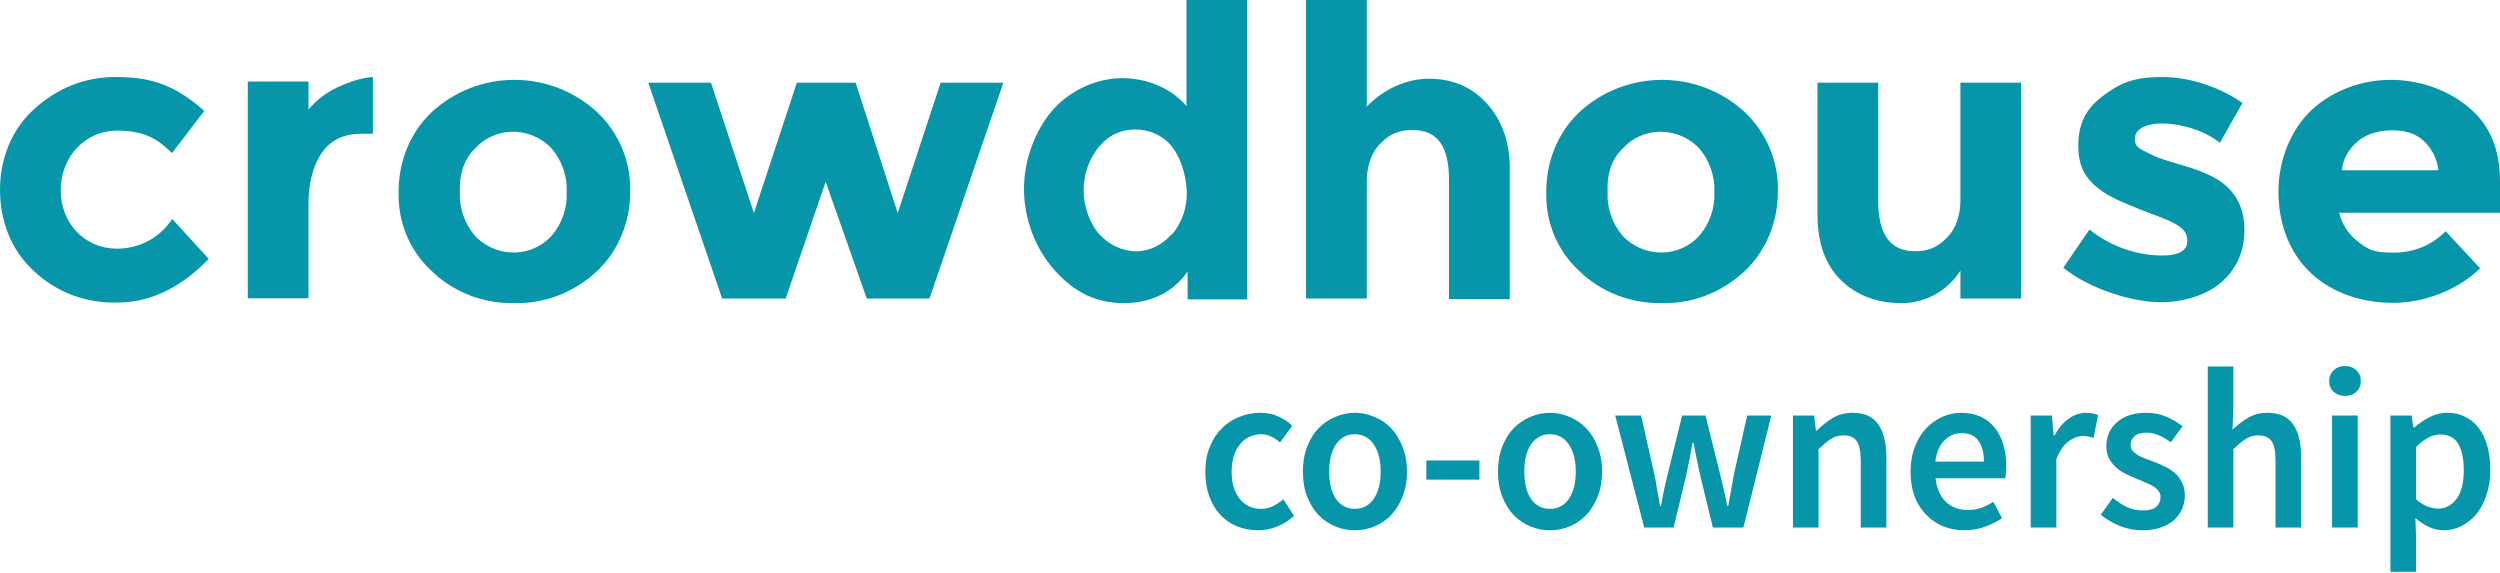
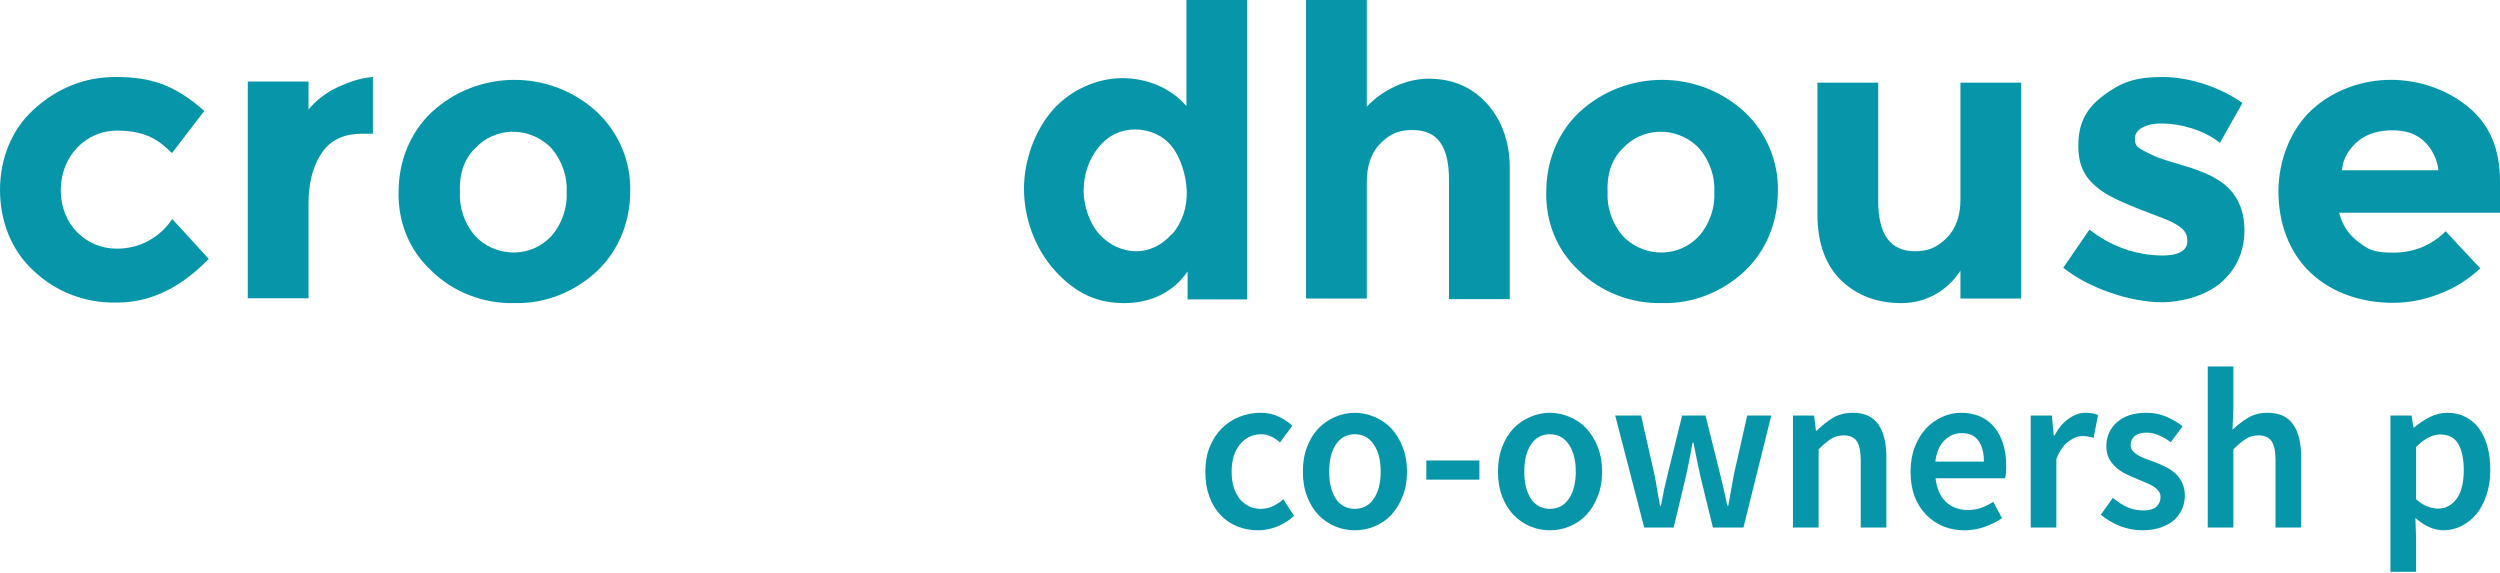
<svg xmlns="http://www.w3.org/2000/svg" width="205" height="47" viewBox="0 0 205 47" fill="none">
  <g clip-path="url(#clip0_513_919)">
    <path d="M133.056 12.178C134.656 10.424 137.352 10.354 139.112 11.944L139.341 12.178C140.186 13.16 140.643 14.469 140.575 15.755C140.643 17.042 140.186 18.351 139.341 19.333C137.741 21.087 135.044 21.157 133.284 19.567L133.056 19.333C132.21 18.351 131.753 17.042 131.822 15.755C131.753 14.376 132.119 13.09 133.056 12.178ZM136.278 24.852C138.815 24.922 141.26 23.94 143.111 22.186C144.871 20.502 145.785 18.141 145.785 15.709C145.854 13.277 144.871 10.915 143.111 9.232C139.272 5.654 133.307 5.654 129.468 9.232C127.708 10.915 126.794 13.277 126.794 15.709C126.725 18.141 127.639 20.502 129.468 22.186C131.227 23.94 133.764 24.922 136.301 24.852H136.278Z" fill="#0796A9" />
    <path d="M38.948 12.178C40.547 10.424 43.244 10.354 45.004 11.944L45.233 12.178C46.078 13.16 46.535 14.469 46.467 15.755C46.535 17.042 46.078 18.351 45.233 19.333C43.633 21.087 40.936 21.157 39.176 19.567L38.948 19.333C38.102 18.351 37.645 17.042 37.714 15.755C37.645 14.376 38.011 13.09 38.948 12.178ZM42.17 24.852C44.707 24.922 47.152 23.94 49.003 22.186C50.763 20.502 51.677 18.141 51.677 15.709C51.746 13.277 50.763 10.915 49.003 9.232C45.164 5.654 39.199 5.654 35.36 9.232C33.6 10.915 32.686 13.277 32.686 15.709C32.617 18.141 33.531 20.502 35.36 22.186C37.119 23.94 39.656 24.922 42.193 24.852H42.17Z" fill="#0796A9" />
    <path d="M9.576 20.39C7.039 20.39 4.982 18.402 4.982 15.597C4.982 12.79 7.062 10.709 9.576 10.709C12.09 10.709 13.118 11.598 14.101 12.557L16.752 9.096C14.215 6.851 12.25 6.337 9.576 6.313C6.902 6.29 4.617 7.272 2.742 9.002C0.937 10.639 0 13.048 0 15.573C0 18.099 0.914 20.53 2.765 22.214C4.617 23.968 7.062 24.88 9.599 24.809C12.273 24.809 14.741 23.664 17.118 21.232L14.124 17.958C13.118 19.478 11.45 20.39 9.599 20.39H9.576Z" fill="#0796A9" />
    <path d="M20.317 24.459H25.299V16.672C25.299 15.222 25.573 13.749 26.373 12.557C27.173 11.364 28.362 10.967 29.664 10.967H30.579V6.313C29.573 6.384 28.59 6.734 27.676 7.155C26.762 7.576 25.916 8.231 25.299 8.979V6.688H20.317V24.459Z" fill="#0796A9" />
-     <path d="M67.693 14.872L71.076 24.482H76.218L82.274 6.781H77.132L73.613 17.467L70.162 6.781H65.34L61.82 17.467L58.3 6.781H53.158L59.215 24.482H64.425L67.716 14.872H67.693Z" fill="#0796A9" />
    <path d="M96.055 19.221C95.301 20.086 94.295 20.601 93.153 20.601C92.01 20.601 90.936 20.063 90.159 19.221C89.382 18.379 88.856 16.929 88.856 15.643C88.856 14.357 89.268 13.071 90.09 12.066C90.913 11.06 91.942 10.616 93.084 10.616C94.227 10.616 95.347 11.084 96.078 11.995C96.809 12.908 97.266 14.357 97.312 15.667C97.358 16.976 96.947 18.262 96.078 19.244L96.055 19.221ZM102.271 24.552V0H97.289V8.699C95.987 7.179 93.998 6.407 92.01 6.407C90.022 6.407 87.805 7.342 86.342 9.002C84.88 10.663 83.966 13.118 83.966 15.48C83.966 17.841 84.834 20.343 86.502 22.191C88.171 24.038 89.953 24.856 92.17 24.856C94.387 24.856 96.238 23.944 97.381 22.261V24.552H102.294H102.271Z" fill="#0796A9" />
    <path d="M107.094 0V24.482H112.076V14.942C112.076 13.726 112.373 12.58 113.218 11.738C114.064 10.896 114.818 10.663 115.824 10.663C117.926 10.663 118.818 12.042 118.818 14.778V24.529H123.8V13.703C123.8 11.785 123.206 9.868 121.88 8.441C120.555 7.015 118.955 6.454 117.127 6.454C115.298 6.454 113.378 7.366 112.076 8.745V0H107.094Z" fill="#0796A9" />
    <path d="M149.031 6.781V17.608C149.031 19.969 149.716 21.793 151.019 23.032C152.322 24.272 153.99 24.856 155.933 24.856C157.875 24.856 159.681 23.874 160.755 22.191V24.482H165.737V6.781H160.755V16.392C160.755 17.537 160.458 18.683 159.612 19.525C158.766 20.367 158.012 20.601 157.007 20.601C155.018 20.601 154.013 19.221 154.013 16.485V6.781H149.031Z" fill="#0796A9" />
    <path d="M177.324 20.951C175.176 20.951 173.027 20.18 171.336 18.823L169.188 21.957C170.331 22.869 171.725 23.547 173.096 24.014C174.467 24.482 175.93 24.786 177.301 24.786C178.672 24.786 180.775 24.342 182.123 23.173C183.472 22.003 184.043 20.484 184.043 18.893C184.043 17.303 183.517 16.017 182.352 15.082C181.186 14.147 179.381 13.679 178.215 13.328C177.05 12.978 176.798 12.884 176.021 12.487C175.244 12.089 175.061 11.972 175.061 11.341C175.061 10.71 175.77 10.125 177.278 10.125C178.787 10.125 180.729 10.663 182.032 11.715L183.883 8.441C182.032 7.155 179.586 6.313 177.301 6.313C175.016 6.313 173.85 6.781 172.387 7.904C170.925 9.026 170.422 10.289 170.422 11.949C170.422 13.609 170.948 14.685 172.387 15.69C173.827 16.695 177.21 17.771 177.964 18.145C179.221 18.753 179.358 19.198 179.358 19.782C179.358 20.367 178.947 20.951 177.301 20.951H177.324Z" fill="#0796A9" />
    <path d="M192.042 13.96C192.11 12.978 192.659 12.136 193.413 11.528C194.167 10.92 195.173 10.686 196.178 10.686C197.184 10.686 198.029 10.92 198.715 11.528C199.401 12.136 199.858 13.048 199.949 13.96H192.042ZM205 14.872C205 12.206 204.154 10.218 202.395 8.769C200.635 7.319 198.327 6.547 196.041 6.547C193.756 6.547 191.356 7.366 189.596 8.979C187.837 10.592 186.831 13.165 186.831 15.69C186.831 18.215 187.654 20.671 189.505 22.401C191.333 24.108 193.802 24.833 196.247 24.833C198.692 24.833 201.458 23.851 203.377 22.003L200.543 18.964C199.401 20.11 197.938 20.717 196.247 20.717C194.556 20.717 194.167 20.437 193.344 19.805C192.522 19.174 192.042 18.356 191.813 17.444H205V14.848V14.872Z" fill="#0796A9" />
    <path d="M98.837 38.676C98.837 37.916 98.958 37.235 99.202 36.637C99.447 36.038 99.776 35.533 100.19 35.121C100.603 34.71 101.079 34.399 101.616 34.186C102.164 33.962 102.738 33.849 103.334 33.849C103.931 33.849 104.424 33.955 104.852 34.167C105.291 34.366 105.663 34.616 105.967 34.916L104.961 36.281C104.717 36.068 104.475 35.907 104.23 35.795C103.986 35.671 103.725 35.608 103.444 35.608C102.713 35.608 102.121 35.888 101.67 36.45C101.22 36.999 100.994 37.74 100.994 38.676C100.994 39.611 101.213 40.34 101.652 40.902C102.102 41.451 102.683 41.725 103.389 41.725C103.755 41.725 104.091 41.65 104.395 41.5C104.712 41.339 104.991 41.152 105.236 40.939L106.113 42.305C105.686 42.691 105.217 42.985 104.705 43.184C104.194 43.383 103.682 43.483 103.17 43.483C102.559 43.483 101.988 43.378 101.451 43.165C100.928 42.952 100.471 42.641 100.08 42.23C99.689 41.818 99.385 41.313 99.166 40.715C98.946 40.116 98.837 39.436 98.837 38.676Z" fill="#0796A9" />
    <path d="M106.835 38.676C106.835 37.916 106.952 37.235 107.183 36.637C107.414 36.038 107.724 35.533 108.115 35.121C108.518 34.71 108.975 34.399 109.487 34.186C109.998 33.962 110.536 33.849 111.095 33.849C111.655 33.849 112.192 33.962 112.704 34.186C113.228 34.399 113.685 34.71 114.076 35.121C114.466 35.533 114.777 36.038 115.008 36.637C115.253 37.235 115.374 37.916 115.374 38.676C115.374 39.436 115.253 40.116 115.008 40.715C114.777 41.313 114.466 41.818 114.076 42.23C113.685 42.641 113.228 42.952 112.704 43.165C112.192 43.378 111.655 43.483 111.095 43.483C110.536 43.483 109.998 43.378 109.487 43.165C108.975 42.952 108.518 42.641 108.115 42.23C107.724 41.818 107.414 41.313 107.183 40.715C106.952 40.116 106.835 39.436 106.835 38.676ZM108.993 38.676C108.993 39.599 109.176 40.34 109.541 40.902C109.918 41.451 110.437 41.725 111.095 41.725C111.754 41.725 112.272 41.451 112.649 40.902C113.027 40.34 113.216 39.599 113.216 38.676C113.216 37.752 113.027 36.999 112.649 36.45C112.272 35.888 111.754 35.608 111.095 35.608C110.437 35.608 109.918 35.888 109.541 36.45C109.176 36.999 108.993 37.74 108.993 38.676Z" fill="#0796A9" />
    <path d="M116.96 37.759H121.311V39.33H116.96V37.759Z" fill="#0796A9" />
    <path d="M122.833 38.676C122.833 37.916 122.95 37.235 123.181 36.637C123.411 36.038 123.722 35.533 124.113 35.121C124.515 34.71 124.972 34.399 125.484 34.186C125.996 33.962 126.533 33.849 127.093 33.849C127.653 33.849 128.19 33.962 128.702 34.186C129.225 34.399 129.682 34.71 130.073 35.121C130.464 35.533 130.775 36.038 131.006 36.637C131.25 37.235 131.371 37.916 131.371 38.676C131.371 39.436 131.25 40.116 131.006 40.715C130.775 41.313 130.464 41.818 130.073 42.23C129.682 42.641 129.225 42.952 128.702 43.165C128.19 43.378 127.653 43.483 127.093 43.483C126.533 43.483 125.996 43.378 125.484 43.165C124.972 42.952 124.515 42.641 124.113 42.23C123.722 41.818 123.411 41.313 123.181 40.715C122.95 40.116 122.833 39.436 122.833 38.676ZM124.991 38.676C124.991 39.599 125.173 40.34 125.539 40.902C125.916 41.451 126.435 41.725 127.093 41.725C127.751 41.725 128.27 41.451 128.647 40.902C129.024 40.34 129.214 39.599 129.214 38.676C129.214 37.752 129.024 36.999 128.647 36.45C128.27 35.888 127.751 35.608 127.093 35.608C126.435 35.608 125.916 35.888 125.539 36.45C125.173 36.999 124.991 37.74 124.991 38.676Z" fill="#0796A9" />
    <path d="M132.448 34.074H134.569L135.647 38.844C135.746 39.281 135.823 39.716 135.885 40.153C135.958 40.591 136.038 41.033 136.123 41.482H136.196C136.28 41.033 136.367 40.591 136.452 40.153C136.55 39.716 136.653 39.281 136.763 38.844L137.933 34.074H139.852L141.041 38.844C141.151 39.281 141.253 39.716 141.352 40.153C141.45 40.591 141.546 41.033 141.644 41.482H141.717C141.802 41.033 141.882 40.591 141.955 40.153C142.028 39.716 142.108 39.281 142.193 38.844L143.271 34.074H145.246L142.961 43.259H140.456L139.414 38.975C139.315 38.538 139.224 38.107 139.139 37.684C139.055 37.247 138.963 36.786 138.865 36.3H138.792C138.707 36.786 138.621 37.247 138.536 37.684C138.451 38.121 138.36 38.556 138.262 38.994L137.238 43.259H134.825L132.448 34.074Z" fill="#0796A9" />
    <path d="M147.022 34.074H148.759L148.905 35.309H148.978C149.38 34.909 149.812 34.567 150.276 34.28C150.751 33.992 151.3 33.849 151.922 33.849C152.884 33.849 153.585 34.167 154.024 34.803C154.463 35.428 154.682 36.326 154.682 37.497V43.259H152.58V37.778C152.58 37.018 152.47 36.48 152.251 36.169C152.031 35.858 151.673 35.701 151.172 35.701C150.781 35.701 150.434 35.802 150.13 36.001C149.837 36.188 149.501 36.468 149.124 36.842V43.259H147.022V34.074Z" fill="#0796A9" />
    <path d="M156.666 38.676C156.666 37.927 156.783 37.254 157.014 36.655C157.244 36.057 157.551 35.552 157.928 35.14C158.318 34.729 158.762 34.411 159.262 34.186C159.763 33.962 160.275 33.849 160.798 33.849C161.408 33.849 161.943 33.955 162.407 34.167C162.871 34.38 163.255 34.679 163.559 35.065C163.877 35.451 164.114 35.914 164.272 36.45C164.43 36.985 164.51 37.572 164.51 38.208C164.51 38.631 164.48 38.968 164.418 39.218H158.714C158.812 40.053 159.091 40.696 159.555 41.145C160.03 41.594 160.634 41.818 161.365 41.818C161.756 41.818 162.115 41.762 162.444 41.65C162.784 41.526 163.12 41.358 163.449 41.145L164.162 42.492C163.735 42.779 163.26 43.016 162.736 43.203C162.213 43.39 161.664 43.483 161.091 43.483C160.469 43.483 159.891 43.378 159.354 43.165C158.817 42.941 158.348 42.623 157.946 42.211C157.544 41.8 157.226 41.302 156.995 40.715C156.776 40.116 156.666 39.436 156.666 38.676ZM162.681 37.853C162.681 37.116 162.528 36.543 162.224 36.132C161.932 35.72 161.475 35.514 160.853 35.514C160.316 35.514 159.847 35.713 159.445 36.113C159.043 36.499 158.794 37.079 158.696 37.853H162.681Z" fill="#0796A9" />
    <path d="M166.519 34.074H168.255L168.402 35.701H168.475C168.793 35.103 169.176 34.647 169.627 34.336C170.077 34.011 170.541 33.849 171.016 33.849C171.444 33.849 171.784 33.913 172.04 34.036L171.674 35.907C171.517 35.858 171.37 35.821 171.236 35.795C171.101 35.769 170.936 35.757 170.742 35.757C170.388 35.757 170.017 35.9 169.627 36.188C169.236 36.461 168.902 36.948 168.621 37.647V43.259H166.519V34.074Z" fill="#0796A9" />
    <path d="M173.251 40.827C173.654 41.152 174.049 41.407 174.44 41.594C174.842 41.769 175.274 41.856 175.738 41.856C176.225 41.856 176.586 41.755 176.817 41.556C177.047 41.344 177.164 41.077 177.164 40.752C177.164 40.565 177.109 40.404 176.999 40.266C176.89 40.116 176.743 39.985 176.561 39.873C176.378 39.761 176.17 39.66 175.939 39.574C175.708 39.473 175.475 39.375 175.244 39.274C174.952 39.162 174.652 39.031 174.348 38.881C174.044 38.732 173.77 38.552 173.526 38.339C173.295 38.126 173.098 37.883 172.941 37.609C172.794 37.322 172.721 36.985 172.721 36.599C172.721 35.788 173.014 35.128 173.599 34.616C174.184 34.104 174.981 33.849 175.994 33.849C176.615 33.849 177.175 33.962 177.676 34.186C178.176 34.411 178.608 34.665 178.974 34.953L178.005 36.263C177.687 36.026 177.365 35.839 177.036 35.701C176.718 35.552 176.385 35.477 176.03 35.477C175.58 35.477 175.244 35.577 175.025 35.776C174.817 35.963 174.714 36.199 174.714 36.487C174.714 36.662 174.762 36.817 174.86 36.955C174.97 37.079 175.109 37.198 175.281 37.31C175.452 37.411 175.646 37.504 175.866 37.591C176.097 37.677 176.334 37.766 176.579 37.853C176.883 37.965 177.189 38.096 177.493 38.245C177.797 38.383 178.071 38.556 178.316 38.769C178.572 38.982 178.773 39.244 178.919 39.555C179.077 39.854 179.157 40.217 179.157 40.64C179.157 41.04 179.077 41.414 178.919 41.762C178.773 42.099 178.553 42.398 178.261 42.66C177.968 42.91 177.603 43.109 177.164 43.259C176.725 43.408 176.225 43.483 175.665 43.483C175.043 43.483 174.428 43.364 173.818 43.128C173.222 42.878 172.703 42.574 172.264 42.211L173.251 40.827Z" fill="#0796A9" />
    <path d="M181.035 30.052H183.138V33.456L183.065 35.234C183.442 34.871 183.858 34.553 184.308 34.28C184.772 33.992 185.314 33.849 185.935 33.849C186.897 33.849 187.599 34.167 188.038 34.803C188.477 35.428 188.696 36.326 188.696 37.497V43.259H186.593V37.778C186.593 37.018 186.484 36.48 186.264 36.169C186.045 35.858 185.686 35.701 185.186 35.701C184.795 35.701 184.447 35.802 184.144 36.001C183.851 36.188 183.515 36.468 183.138 36.842V43.259H181.035V30.052Z" fill="#0796A9" />
-     <path d="M192.291 32.465C191.914 32.465 191.603 32.353 191.358 32.128C191.114 31.904 190.993 31.612 190.993 31.249C190.993 30.887 191.114 30.594 191.358 30.37C191.603 30.134 191.914 30.015 192.291 30.015C192.668 30.015 192.979 30.134 193.223 30.37C193.468 30.594 193.589 30.887 193.589 31.249C193.589 31.612 193.468 31.904 193.223 32.128C192.979 32.353 192.668 32.465 192.291 32.465ZM191.23 34.074H193.333V43.259H191.23V34.074Z" fill="#0796A9" />
    <path d="M198.116 44.007V46.888H196.014V34.074H197.751L197.897 35.047H197.97C198.347 34.722 198.768 34.441 199.232 34.205C199.696 33.969 200.176 33.849 200.676 33.849C201.236 33.849 201.73 33.962 202.157 34.186C202.596 34.399 202.968 34.71 203.272 35.121C203.576 35.533 203.809 36.026 203.967 36.599C204.125 37.172 204.205 37.815 204.205 38.526C204.205 39.312 204.095 40.016 203.876 40.64C203.668 41.25 203.389 41.769 203.035 42.193C202.68 42.604 202.273 42.922 201.81 43.147C201.346 43.371 200.866 43.483 200.365 43.483C199.974 43.483 199.586 43.397 199.195 43.221C198.804 43.046 198.427 42.798 198.062 42.473L198.116 44.007ZM198.116 40.939C198.445 41.227 198.763 41.425 199.067 41.538C199.371 41.65 199.659 41.706 199.926 41.706C200.523 41.706 201.023 41.444 201.426 40.92C201.828 40.385 202.029 39.592 202.029 38.545C202.029 37.621 201.876 36.906 201.572 36.393C201.268 35.881 200.774 35.627 200.091 35.627C199.458 35.627 198.8 35.97 198.116 36.655V40.939Z" fill="#0796A9" />
  </g>
  <defs>
    <clipPath id="clip0_513_919">
      <rect width="205" height="47" fill="white" />
    </clipPath>
  </defs>
</svg>